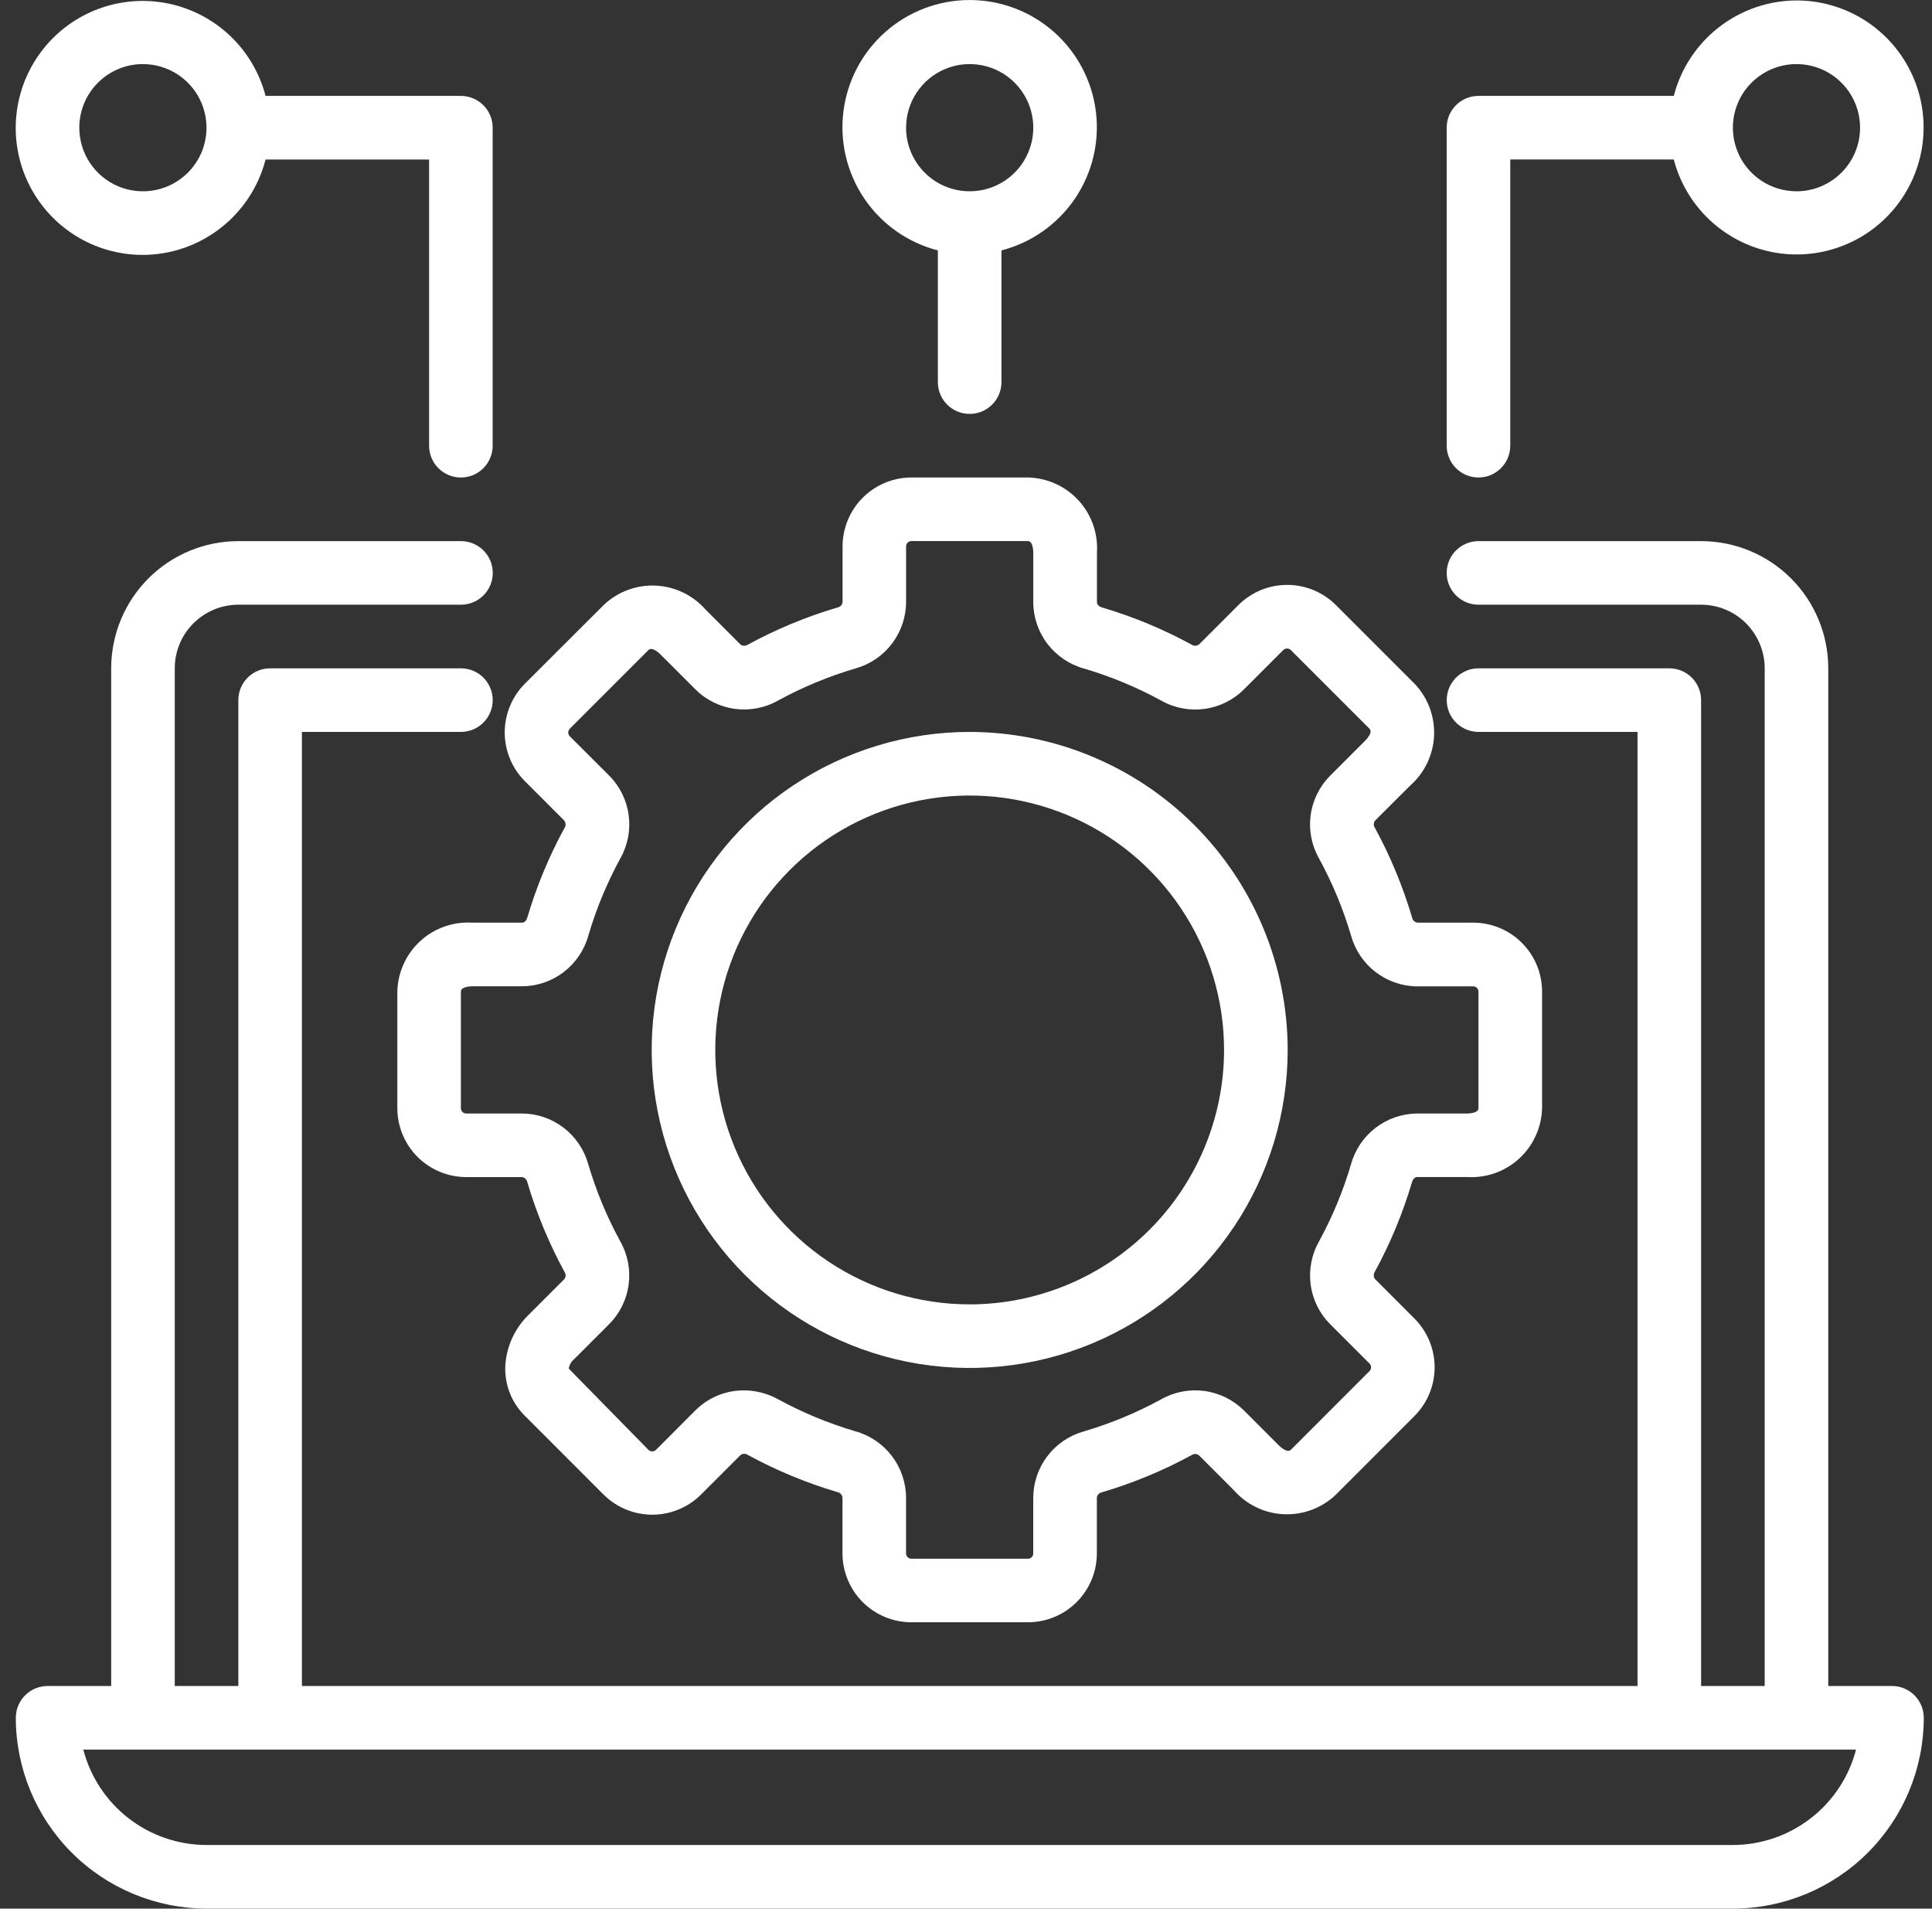
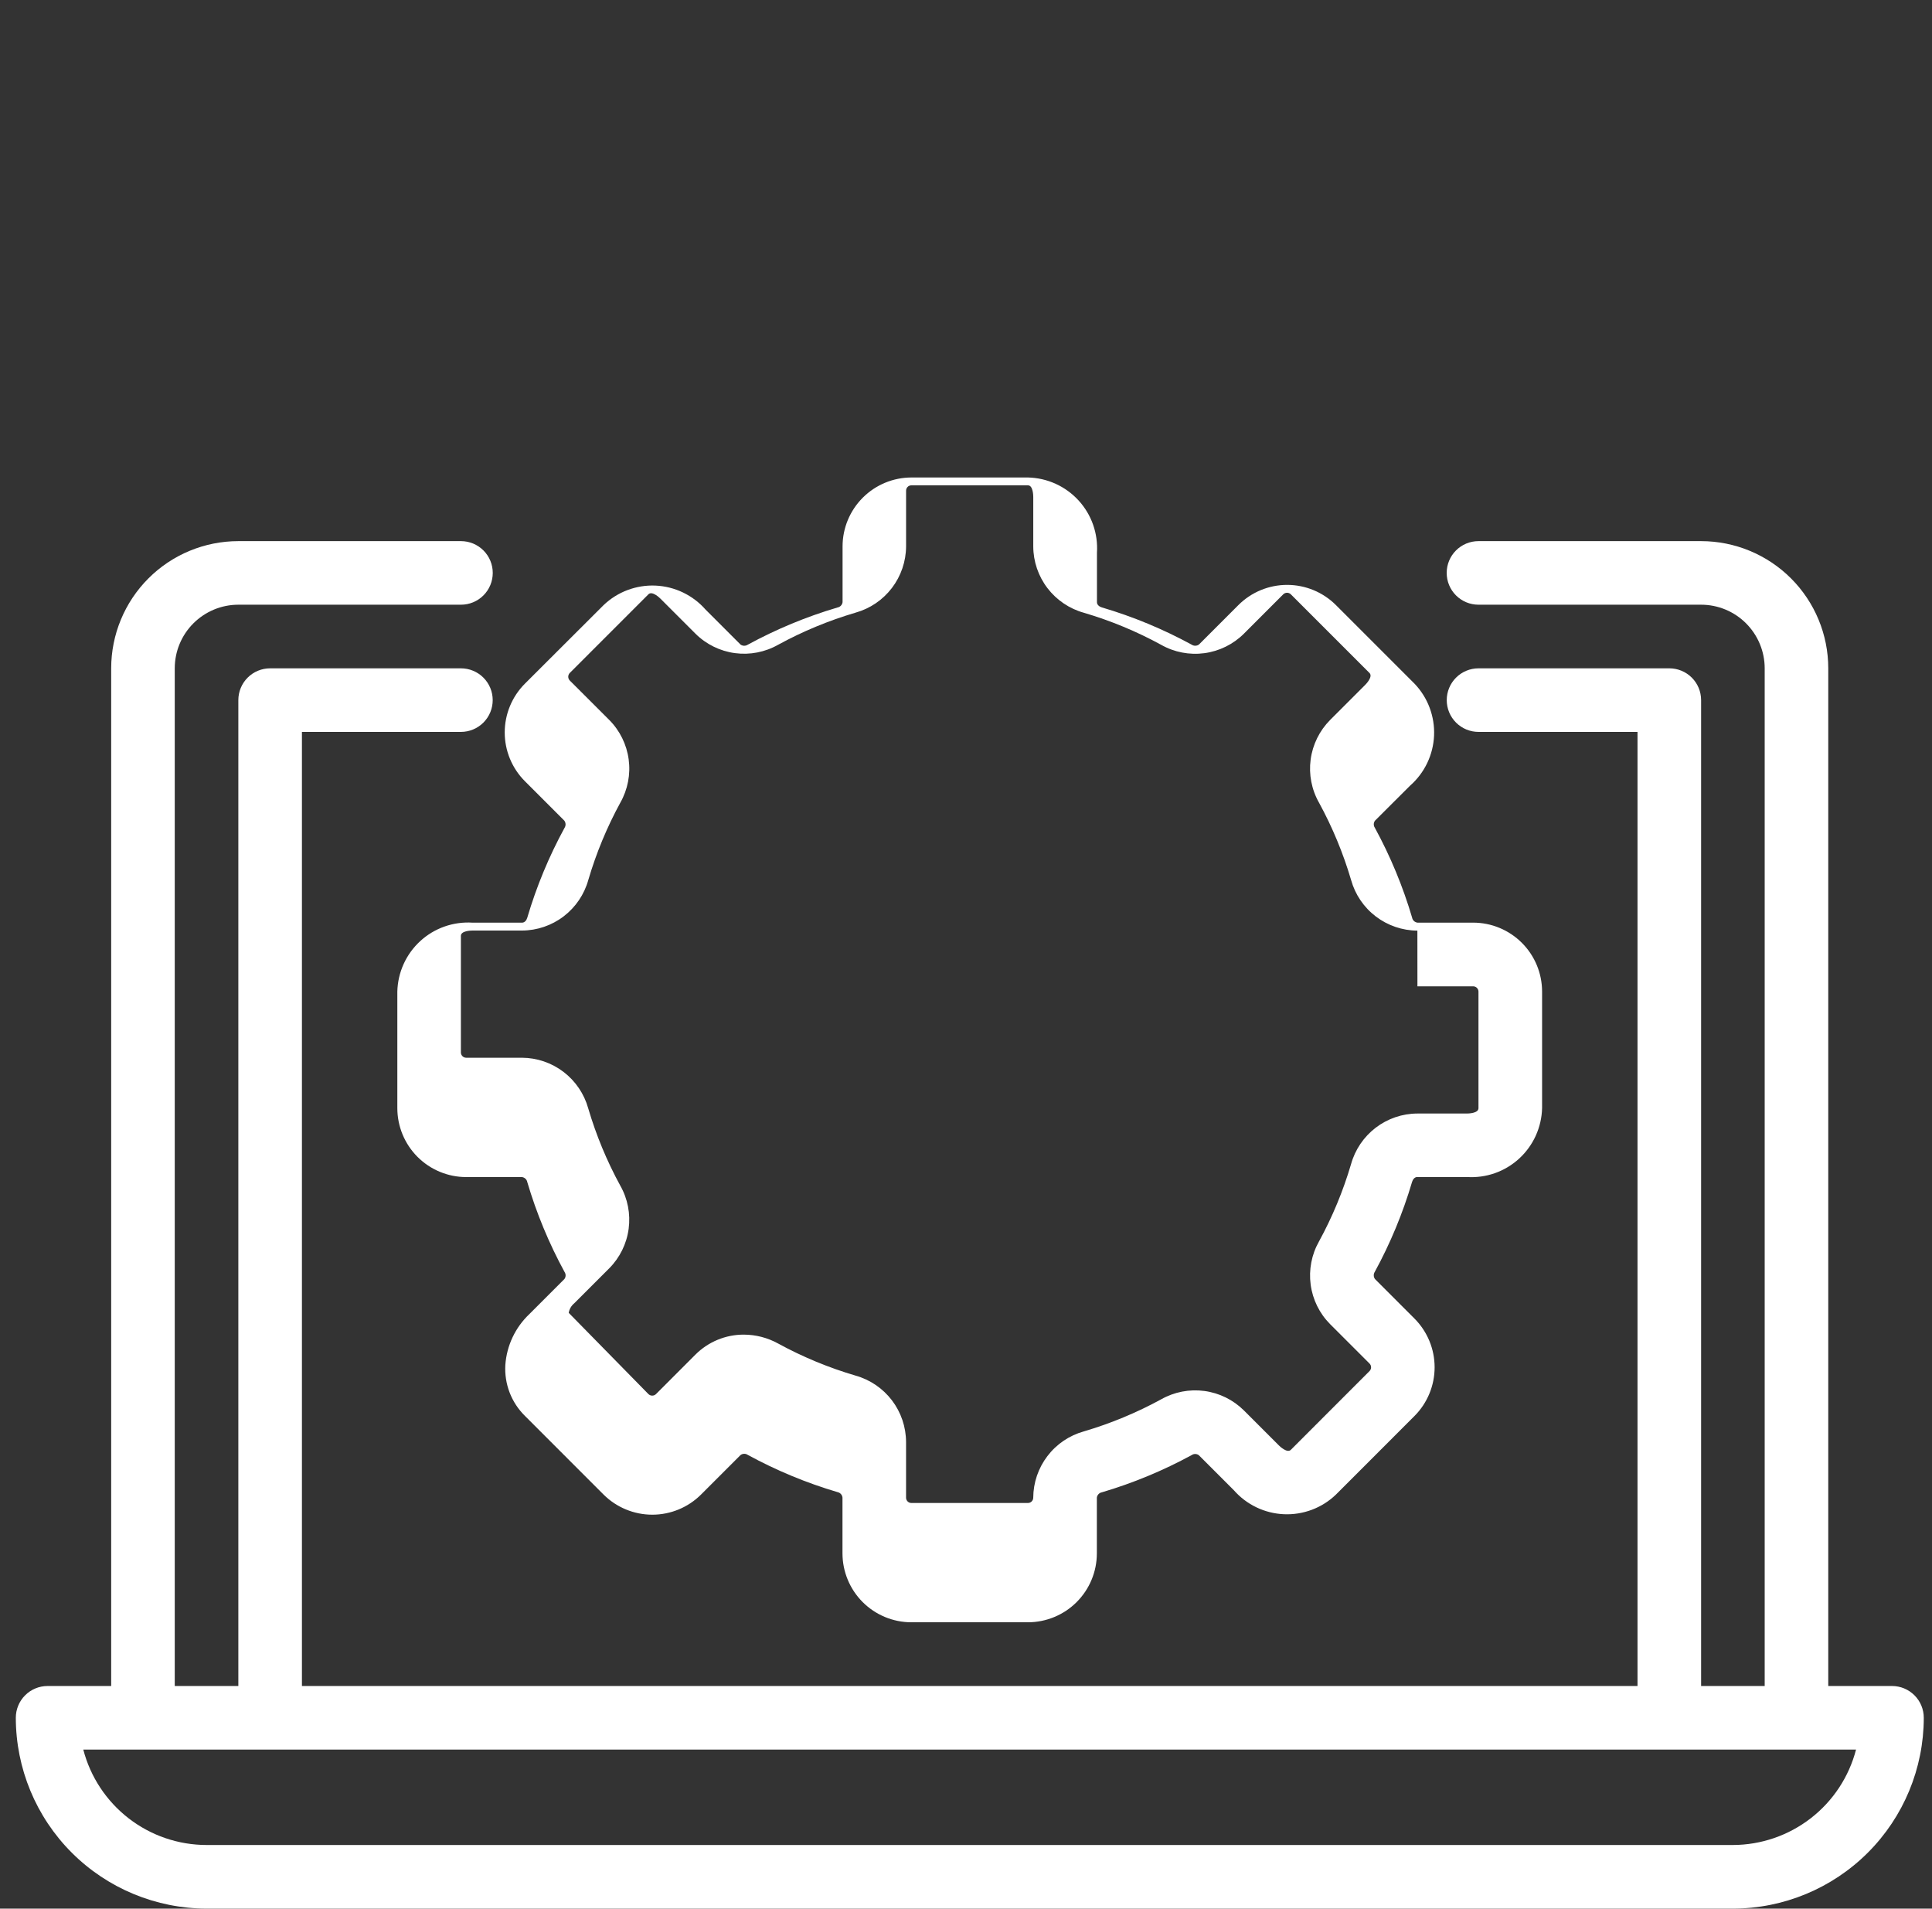
<svg xmlns="http://www.w3.org/2000/svg" fill="none" height="81" viewBox="0 0 82 81" width="82">
  <rect x="0" y="0" width="82" height="81" fill="#333333" stroke="none" />
  <g fill="#fff">
    <path d="m80.296 71.552h-2.699v-43.189c0-1.432-.569-2.805-1.581-3.817-1.012-1.012-2.386-1.581-3.817-1.581h-9.448c-.358 0-.701.142-.954.395s-.395.596-.395.954c0 .358.142.701.395.954s.596.395.954.395h9.448c.716 0 1.403.284 1.909.791s.791 1.193.791 1.909v43.189h-2.699v-41.84c0-.358-.142-.701-.395-.954s-.596-.395-.954-.395h-8.098c-.358 0-.701.142-.954.395s-.395.596-.395.954c0 .358.142.701.395.954.253.253.596.395.954.395h6.748v40.49h-56.686v-40.49h6.748c.358 0 .701-.142.954-.395.253-.253.395-.596.395-.954 0-.358-.142-.701-.395-.954s-.596-.395-.954-.395h-8.098c-.358 0-.701.142-.954.395s-.395.596-.395.954v41.84h-2.699v-43.189c0-.716.284-1.403.791-1.909s1.193-.791 1.909-.791h9.448c.358 0 .701-.142.954-.395s.395-.596.395-.954c0-.358-.142-.701-.395-.954s-.596-.395-.954-.395h-9.448c-1.432 0-2.805.569-3.817 1.581-1.012 1.012-1.581 2.386-1.581 3.817v43.189h-2.699c-.358 0-.701.142-.954.395-.253.253-.395.596-.395.954.002 2.147.856 4.206 2.374 5.724s3.577 2.372 5.724 2.374h64.784c2.147-.002 4.205-.856 5.724-2.374s2.372-3.577 2.374-5.724c0-.358-.142-.701-.395-.954s-.596-.395-.954-.395zm-6.748 6.748h-64.784c-1.197-.002-2.359-.4-3.305-1.133s-1.623-1.758-1.924-2.916h75.241c-.301 1.158-.978 2.184-1.924 2.916s-2.108 1.131-3.305 1.133z" />
-     <path d="m59.848 33.343c.304-.267.551-.593.726-.958.175-.365.274-.761.292-1.165.018-.404-.047-.808-.189-1.187-.142-.379-.36-.725-.639-1.017l-3.339-3.339c-.549-.547-1.293-.855-2.068-.855-.775 0-1.519.307-2.068.855l-1.674 1.674c-.044.033-.097.052-.152.053-.055.002-.109-.013-.155-.043-1.212-.661-2.49-1.191-3.814-1.582-.097-.028-.21-.103-.21-.221v-2.101c.026-.404-.03-.808-.164-1.19-.134-.381-.344-.732-.618-1.03-.273-.298-.604-.538-.972-.705-.368-.167-.766-.258-1.171-.268h-4.948c-.775.001-1.519.309-2.067.858-.548.548-.857 1.292-.857 2.067v2.366c-.007.055-.031.106-.069.147-.038.041-.087.068-.142.078-1.324.391-2.603.921-3.816 1.582-.045.029-.099.044-.153.043-.054-.001-.107-.019-.151-.051l-1.485-1.485c-.267-.304-.593-.55-.958-.725-.365-.175-.761-.274-1.165-.292-.404-.018-.808.047-1.186.189-.379.142-.725.36-1.017.639l-3.342 3.336c-.547.549-.855 1.293-.855 2.068 0 .775.307 1.519.855 2.068l1.673 1.674c.033.044.052.097.054.152s-.013.109-.043.155c-.661 1.212-1.191 2.49-1.582 3.814-.028.097-.102.21-.221.21h-2.101c-.404-.026-.808.03-1.19.164-.381.134-.732.344-1.03.618-.298.273-.538.604-.705.972-.167.368-.258.766-.268 1.171v4.948c.001.775.309 1.519.857 2.067.548.548 1.292.857 2.067.857h2.366c.055.007.106.031.147.069.041.038.068.087.078.142.391 1.324.921 2.603 1.582 3.816.031.045.047.099.045.153-.001.055-.02.107-.053.15l-1.485 1.485c-.598.567-.962 1.337-1.02 2.159-.023.398.039.797.182 1.17.143.372.365.71.649.99l3.339 3.34c.549.547 1.293.854 2.068.854.775 0 1.519-.307 2.068-.854l1.674-1.674c.043-.035.097-.054.152-.056.055-.002.11.014.156.045 1.212.661 2.49 1.191 3.814 1.582.055.011.105.04.143.082.037.042.06.095.065.151v2.366c.001.775.309 1.519.857 2.067.548.548 1.292.857 2.067.857h4.948c.775-.001 1.519-.309 2.067-.857.548-.548.857-1.292.857-2.067v-2.366c.007-.055.031-.106.069-.147.038-.041.088-.068.142-.078 1.324-.391 2.603-.921 3.816-1.582.045-.031.099-.047.153-.045.055.001.107.02.15.053l1.485 1.485c.267.304.593.551.958.726.365.175.761.274 1.166.292.404.018.808-.047 1.187-.189.379-.142.725-.36 1.017-.64l3.338-3.339c.548-.549.855-1.293.855-2.068s-.308-1.519-.855-2.068l-1.674-1.674c-.033-.044-.052-.097-.054-.152s.013-.109.043-.156c.661-1.212 1.191-2.49 1.582-3.814.028-.097.103-.211.221-.211h2.103c.404.026.808-.029 1.19-.163.382-.134.732-.344 1.03-.617.298-.273.538-.603.706-.972.167-.368.259-.766.269-1.171v-4.948c-.001-.775-.309-1.519-.858-2.067-.548-.548-1.292-.857-2.067-.857h-2.366c-.055-.007-.106-.031-.147-.069-.041-.038-.068-.088-.078-.142-.391-1.324-.921-2.603-1.582-3.816-.031-.045-.047-.099-.045-.153.001-.055.02-.107.053-.15zm.312 8.516h2.366c.03 0 .059.006.086.017.027.011.052.028.073.049.021.021.038.046.049.073.011.027.017.057.017.086v4.948c0 .219-.443.225-.493.225h-2.103c-.638.003-1.258.214-1.766.602-.507.388-.875.93-1.046 1.545-.335 1.139-.791 2.24-1.361 3.282-.314.556-.438 1.2-.353 1.834s.374 1.222.825 1.675l1.673 1.672c.042.043.066.1.066.16 0 .06-.024.117-.066.16l-3.34 3.342c-.157.154-.472-.152-.509-.189l-1.485-1.485c-.454-.45-1.042-.739-1.676-.824-.633-.085-1.277.04-1.833.354-1.043.57-2.144 1.026-3.284 1.362-.615.172-1.157.539-1.544 1.047-.387.507-.599 1.127-.602 1.766v2.366c0 .06-.024.117-.066.159-.042.042-.1.066-.159.066h-4.948c-.06 0-.117-.024-.159-.066-.042-.042-.066-.1-.066-.159v-2.366c-.003-.639-.214-1.26-.601-1.768-.388-.508-.93-.876-1.546-1.048-1.139-.335-2.24-.791-3.282-1.36-.447-.247-.95-.377-1.46-.378-.381-.001-.758.074-1.111.22-.352.146-.672.36-.941.629l-1.672 1.674c-.043.042-.101.066-.161.066-.06 0-.118-.024-.161-.066l-3.382-3.447c.026-.159.109-.303.234-.405l1.485-1.485c.45-.454.74-1.042.824-1.676.085-.633-.04-1.277-.355-1.833-.57-1.043-1.026-2.144-1.362-3.284-.172-.614-.54-1.156-1.047-1.543-.508-.387-1.127-.598-1.765-.601h-2.366c-.06 0-.117-.024-.159-.066-.042-.042-.066-.1-.066-.159v-4.948c0-.219.443-.225.493-.225h2.103c.638-.003 1.258-.214 1.766-.602.507-.388.875-.93 1.046-1.545.335-1.139.791-2.24 1.36-3.282.314-.556.439-1.2.353-1.834-.085-.633-.374-1.222-.825-1.675l-1.674-1.672c-.042-.043-.066-.101-.066-.161 0-.06.024-.118.066-.161l3.34-3.34c.159-.153.474.154.509.189l1.485 1.485c.454.451 1.042.74 1.675.825.634.085 1.278-.04 1.834-.355 1.043-.57 2.144-1.026 3.284-1.362.615-.172 1.157-.539 1.544-1.047.387-.508.599-1.128.602-1.766v-2.366c0-.03.006-.059.017-.086.011-.027.028-.052.049-.073.021-.021.046-.038.073-.049.027-.011.057-.017.086-.017h4.948c.219 0 .225.443.225.493v2.103c.003.638.214 1.258.602 1.766.388.507.93.875 1.545 1.046 1.139.335 2.24.791 3.282 1.361.556.315 1.2.439 1.834.354.633-.085 1.222-.375 1.675-.825l1.672-1.673c.043-.042.101-.066.161-.066.06 0 .118.024.161.066l3.34 3.34c.155.157-.152.474-.189.509l-1.485 1.485c-.45.454-.74 1.042-.825 1.676-.085.633.04 1.277.355 1.833.57 1.043 1.026 2.144 1.362 3.284.172.615.539 1.157 1.047 1.544.508.387 1.128.599 1.766.602z" />
-     <path d="m41.156 31.062c-2.669 0-5.279.792-7.498 2.275-2.22 1.483-3.949 3.591-4.971 6.057s-1.289 5.18-.768 7.798c.521 2.618 1.806 5.023 3.694 6.91 1.887 1.888 4.292 3.173 6.91 3.694 2.618.521 5.332.253 7.798-.768s4.574-2.751 6.057-4.971c1.483-2.22 2.275-4.829 2.275-7.498-.004-3.578-1.427-7.009-3.957-9.539-2.53-2.53-5.961-3.953-9.539-3.957zm0 24.294c-2.135 0-4.223-.633-5.999-1.82s-3.159-2.873-3.977-4.846c-.817-1.973-1.031-4.144-.614-6.238s1.445-4.018 2.955-5.528 3.434-2.538 5.528-2.955 4.265-.203 6.238.615c1.973.817 3.659 2.201 4.846 3.977 1.186 1.776 1.82 3.863 1.82 5.999-.003 2.863-1.142 5.607-3.166 7.631-2.024 2.024-4.769 3.163-7.631 3.166z" />
-     <path d="m6.065 10.818c1.193-.004 2.352-.404 3.294-1.137.942-.733 1.615-1.757 1.913-2.912h6.94v12.147c0 .358.142.701.395.954s.596.395.954.395c.358 0 .701-.142.954-.395s.395-.596.395-.954v-13.497c0-.358-.142-.701-.395-.954s-.596-.395-.954-.395h-8.29c-.254-.975-.777-1.86-1.508-2.553-.732-.693-1.643-1.167-2.63-1.369-.987-.201-2.012-.122-2.956.23-.945.351-1.772.961-2.387 1.759-.616.798-.995 1.752-1.096 2.755s.082 2.014.528 2.918c.445.904 1.135 1.665 1.991 2.197.856.532 1.844.813 2.852.811zm0-8.098c.534 0 1.056.158 1.5.455.444.297.79.718.994 1.211.204.493.258 1.036.154 1.56-.104.524-.361 1.005-.739 1.382-.378.378-.858.635-1.382.739-.524.104-1.066.051-1.56-.154-.493-.204-.915-.55-1.211-.994-.297-.444-.455-.966-.455-1.5 0-.716.284-1.402.791-1.909s1.193-.791 1.909-.791z" />
-     <path d="m41.156 17.566c.358 0 .701-.142.954-.395s.395-.596.395-.954v-5.59c1.272-.329 2.381-1.11 3.119-2.197.737-1.088 1.053-2.407.887-3.71-.166-1.304-.801-2.502-1.787-3.371-.986-.869-2.255-1.348-3.569-1.348s-2.583.479-3.569 1.348c-.986.869-1.621 2.067-1.787 3.371-.166 1.304.15 2.623.887 3.71.737 1.088 1.846 1.869 3.119 2.197v5.59c0 .358.142.701.395.954s.596.395.954.395zm-2.699-12.147c0-.534.158-1.056.455-1.5s.718-.79 1.211-.994c.493-.204 1.036-.258 1.56-.154.524.104 1.005.361 1.382.739s.635.858.739 1.382c.104.524.051 1.066-.154 1.56s-.55.915-.994 1.211c-.444.297-.966.455-1.5.455-.716 0-1.403-.284-1.909-.791-.506-.506-.791-1.193-.791-1.909z" />
-     <path d="m76.248.02c-1.193.004-2.352.404-3.294 1.137-.942.733-1.615 1.757-1.913 2.912h-8.29c-.358 0-.701.142-.954.395-.253.253-.395.596-.395.954v13.497c0 .358.142.701.395.954s.596.395.954.395c.358 0 .701-.142.954-.395s.395-.596.395-.954v-12.147h6.94c.254.975.777 1.86 1.508 2.553.732.693 1.643 1.167 2.63 1.369s2.012.122 2.956-.23c.945-.351 1.772-.961 2.387-1.759s.995-1.752 1.096-2.755c.1-1.003-.082-2.014-.528-2.918s-1.135-1.665-1.991-2.197c-.856-.532-1.844-.813-2.852-.811zm0 8.098c-.534 0-1.056-.158-1.5-.455-.444-.297-.79-.718-.994-1.211-.204-.493-.258-1.036-.154-1.56.104-.524.361-1.005.739-1.382s.858-.635 1.382-.739c.524-.104 1.066-.051 1.56.154.493.204.915.55 1.211.994.297.444.455.966.455 1.5 0 .716-.284 1.402-.791 1.909s-1.193.791-1.909.791z" />
+     <path d="m59.848 33.343c.304-.267.551-.593.726-.958.175-.365.274-.761.292-1.165.018-.404-.047-.808-.189-1.187-.142-.379-.36-.725-.639-1.017l-3.339-3.339c-.549-.547-1.293-.855-2.068-.855-.775 0-1.519.307-2.068.855l-1.674 1.674c-.044.033-.097.052-.152.053-.055.002-.109-.013-.155-.043-1.212-.661-2.49-1.191-3.814-1.582-.097-.028-.21-.103-.21-.221v-2.101c.026-.404-.03-.808-.164-1.19-.134-.381-.344-.732-.618-1.03-.273-.298-.604-.538-.972-.705-.368-.167-.766-.258-1.171-.268h-4.948c-.775.001-1.519.309-2.067.858-.548.548-.857 1.292-.857 2.067v2.366c-.007.055-.031.106-.069.147-.038.041-.087.068-.142.078-1.324.391-2.603.921-3.816 1.582-.045.029-.099.044-.153.043-.054-.001-.107-.019-.151-.051l-1.485-1.485c-.267-.304-.593-.55-.958-.725-.365-.175-.761-.274-1.165-.292-.404-.018-.808.047-1.186.189-.379.142-.725.36-1.017.639l-3.342 3.336c-.547.549-.855 1.293-.855 2.068 0 .775.307 1.519.855 2.068l1.673 1.674c.033.044.052.097.054.152s-.013.109-.043.155c-.661 1.212-1.191 2.49-1.582 3.814-.028.097-.102.21-.221.21h-2.101c-.404-.026-.808.03-1.19.164-.381.134-.732.344-1.03.618-.298.273-.538.604-.705.972-.167.368-.258.766-.268 1.171v4.948c.001.775.309 1.519.857 2.067.548.548 1.292.857 2.067.857h2.366c.055.007.106.031.147.069.041.038.068.087.078.142.391 1.324.921 2.603 1.582 3.816.031.045.047.099.045.153-.001.055-.02.107-.053.15l-1.485 1.485c-.598.567-.962 1.337-1.02 2.159-.023.398.039.797.182 1.17.143.372.365.71.649.99l3.339 3.34c.549.547 1.293.854 2.068.854.775 0 1.519-.307 2.068-.854l1.674-1.674c.043-.035.097-.054.152-.056.055-.002.11.014.156.045 1.212.661 2.49 1.191 3.814 1.582.055.011.105.04.143.082.037.042.06.095.065.151v2.366c.001.775.309 1.519.857 2.067.548.548 1.292.857 2.067.857h4.948c.775-.001 1.519-.309 2.067-.857.548-.548.857-1.292.857-2.067v-2.366c.007-.055.031-.106.069-.147.038-.041.088-.068.142-.078 1.324-.391 2.603-.921 3.816-1.582.045-.031.099-.047.153-.045.055.001.107.02.15.053l1.485 1.485c.267.304.593.551.958.726.365.175.761.274 1.166.292.404.018.808-.047 1.187-.189.379-.142.725-.36 1.017-.64l3.338-3.339c.548-.549.855-1.293.855-2.068s-.308-1.519-.855-2.068l-1.674-1.674c-.033-.044-.052-.097-.054-.152s.013-.109.043-.156c.661-1.212 1.191-2.49 1.582-3.814.028-.097.103-.211.221-.211h2.103c.404.026.808-.029 1.19-.163.382-.134.732-.344 1.03-.617.298-.273.538-.603.706-.972.167-.368.259-.766.269-1.171v-4.948c-.001-.775-.309-1.519-.858-2.067-.548-.548-1.292-.857-2.067-.857h-2.366c-.055-.007-.106-.031-.147-.069-.041-.038-.068-.088-.078-.142-.391-1.324-.921-2.603-1.582-3.816-.031-.045-.047-.099-.045-.153.001-.055.02-.107.053-.15zm.312 8.516h2.366c.03 0 .059.006.086.017.027.011.052.028.073.049.021.021.038.046.049.073.011.027.017.057.017.086v4.948c0 .219-.443.225-.493.225h-2.103c-.638.003-1.258.214-1.766.602-.507.388-.875.93-1.046 1.545-.335 1.139-.791 2.24-1.361 3.282-.314.556-.438 1.2-.353 1.834s.374 1.222.825 1.675l1.673 1.672c.042.043.066.1.066.16 0 .06-.024.117-.066.16l-3.34 3.342c-.157.154-.472-.152-.509-.189l-1.485-1.485c-.454-.45-1.042-.739-1.676-.824-.633-.085-1.277.04-1.833.354-1.043.57-2.144 1.026-3.284 1.362-.615.172-1.157.539-1.544 1.047-.387.507-.599 1.127-.602 1.766c0 .06-.024.117-.066.159-.042.042-.1.066-.159.066h-4.948c-.06 0-.117-.024-.159-.066-.042-.042-.066-.1-.066-.159v-2.366c-.003-.639-.214-1.26-.601-1.768-.388-.508-.93-.876-1.546-1.048-1.139-.335-2.24-.791-3.282-1.36-.447-.247-.95-.377-1.46-.378-.381-.001-.758.074-1.111.22-.352.146-.672.36-.941.629l-1.672 1.674c-.043.042-.101.066-.161.066-.06 0-.118-.024-.161-.066l-3.382-3.447c.026-.159.109-.303.234-.405l1.485-1.485c.45-.454.74-1.042.824-1.676.085-.633-.04-1.277-.355-1.833-.57-1.043-1.026-2.144-1.362-3.284-.172-.614-.54-1.156-1.047-1.543-.508-.387-1.127-.598-1.765-.601h-2.366c-.06 0-.117-.024-.159-.066-.042-.042-.066-.1-.066-.159v-4.948c0-.219.443-.225.493-.225h2.103c.638-.003 1.258-.214 1.766-.602.507-.388.875-.93 1.046-1.545.335-1.139.791-2.24 1.36-3.282.314-.556.439-1.2.353-1.834-.085-.633-.374-1.222-.825-1.675l-1.674-1.672c-.042-.043-.066-.101-.066-.161 0-.06.024-.118.066-.161l3.34-3.34c.159-.153.474.154.509.189l1.485 1.485c.454.451 1.042.74 1.675.825.634.085 1.278-.04 1.834-.355 1.043-.57 2.144-1.026 3.284-1.362.615-.172 1.157-.539 1.544-1.047.387-.508.599-1.128.602-1.766v-2.366c0-.03.006-.059.017-.086.011-.027.028-.052.049-.073.021-.021.046-.038.073-.049.027-.011.057-.017.086-.017h4.948c.219 0 .225.443.225.493v2.103c.003.638.214 1.258.602 1.766.388.507.93.875 1.545 1.046 1.139.335 2.24.791 3.282 1.361.556.315 1.2.439 1.834.354.633-.085 1.222-.375 1.675-.825l1.672-1.673c.043-.042.101-.066.161-.066.06 0 .118.024.161.066l3.34 3.34c.155.157-.152.474-.189.509l-1.485 1.485c-.45.454-.74 1.042-.825 1.676-.085.633.04 1.277.355 1.833.57 1.043 1.026 2.144 1.362 3.284.172.615.539 1.157 1.047 1.544.508.387 1.128.599 1.766.602z" />
  </g>
</svg>